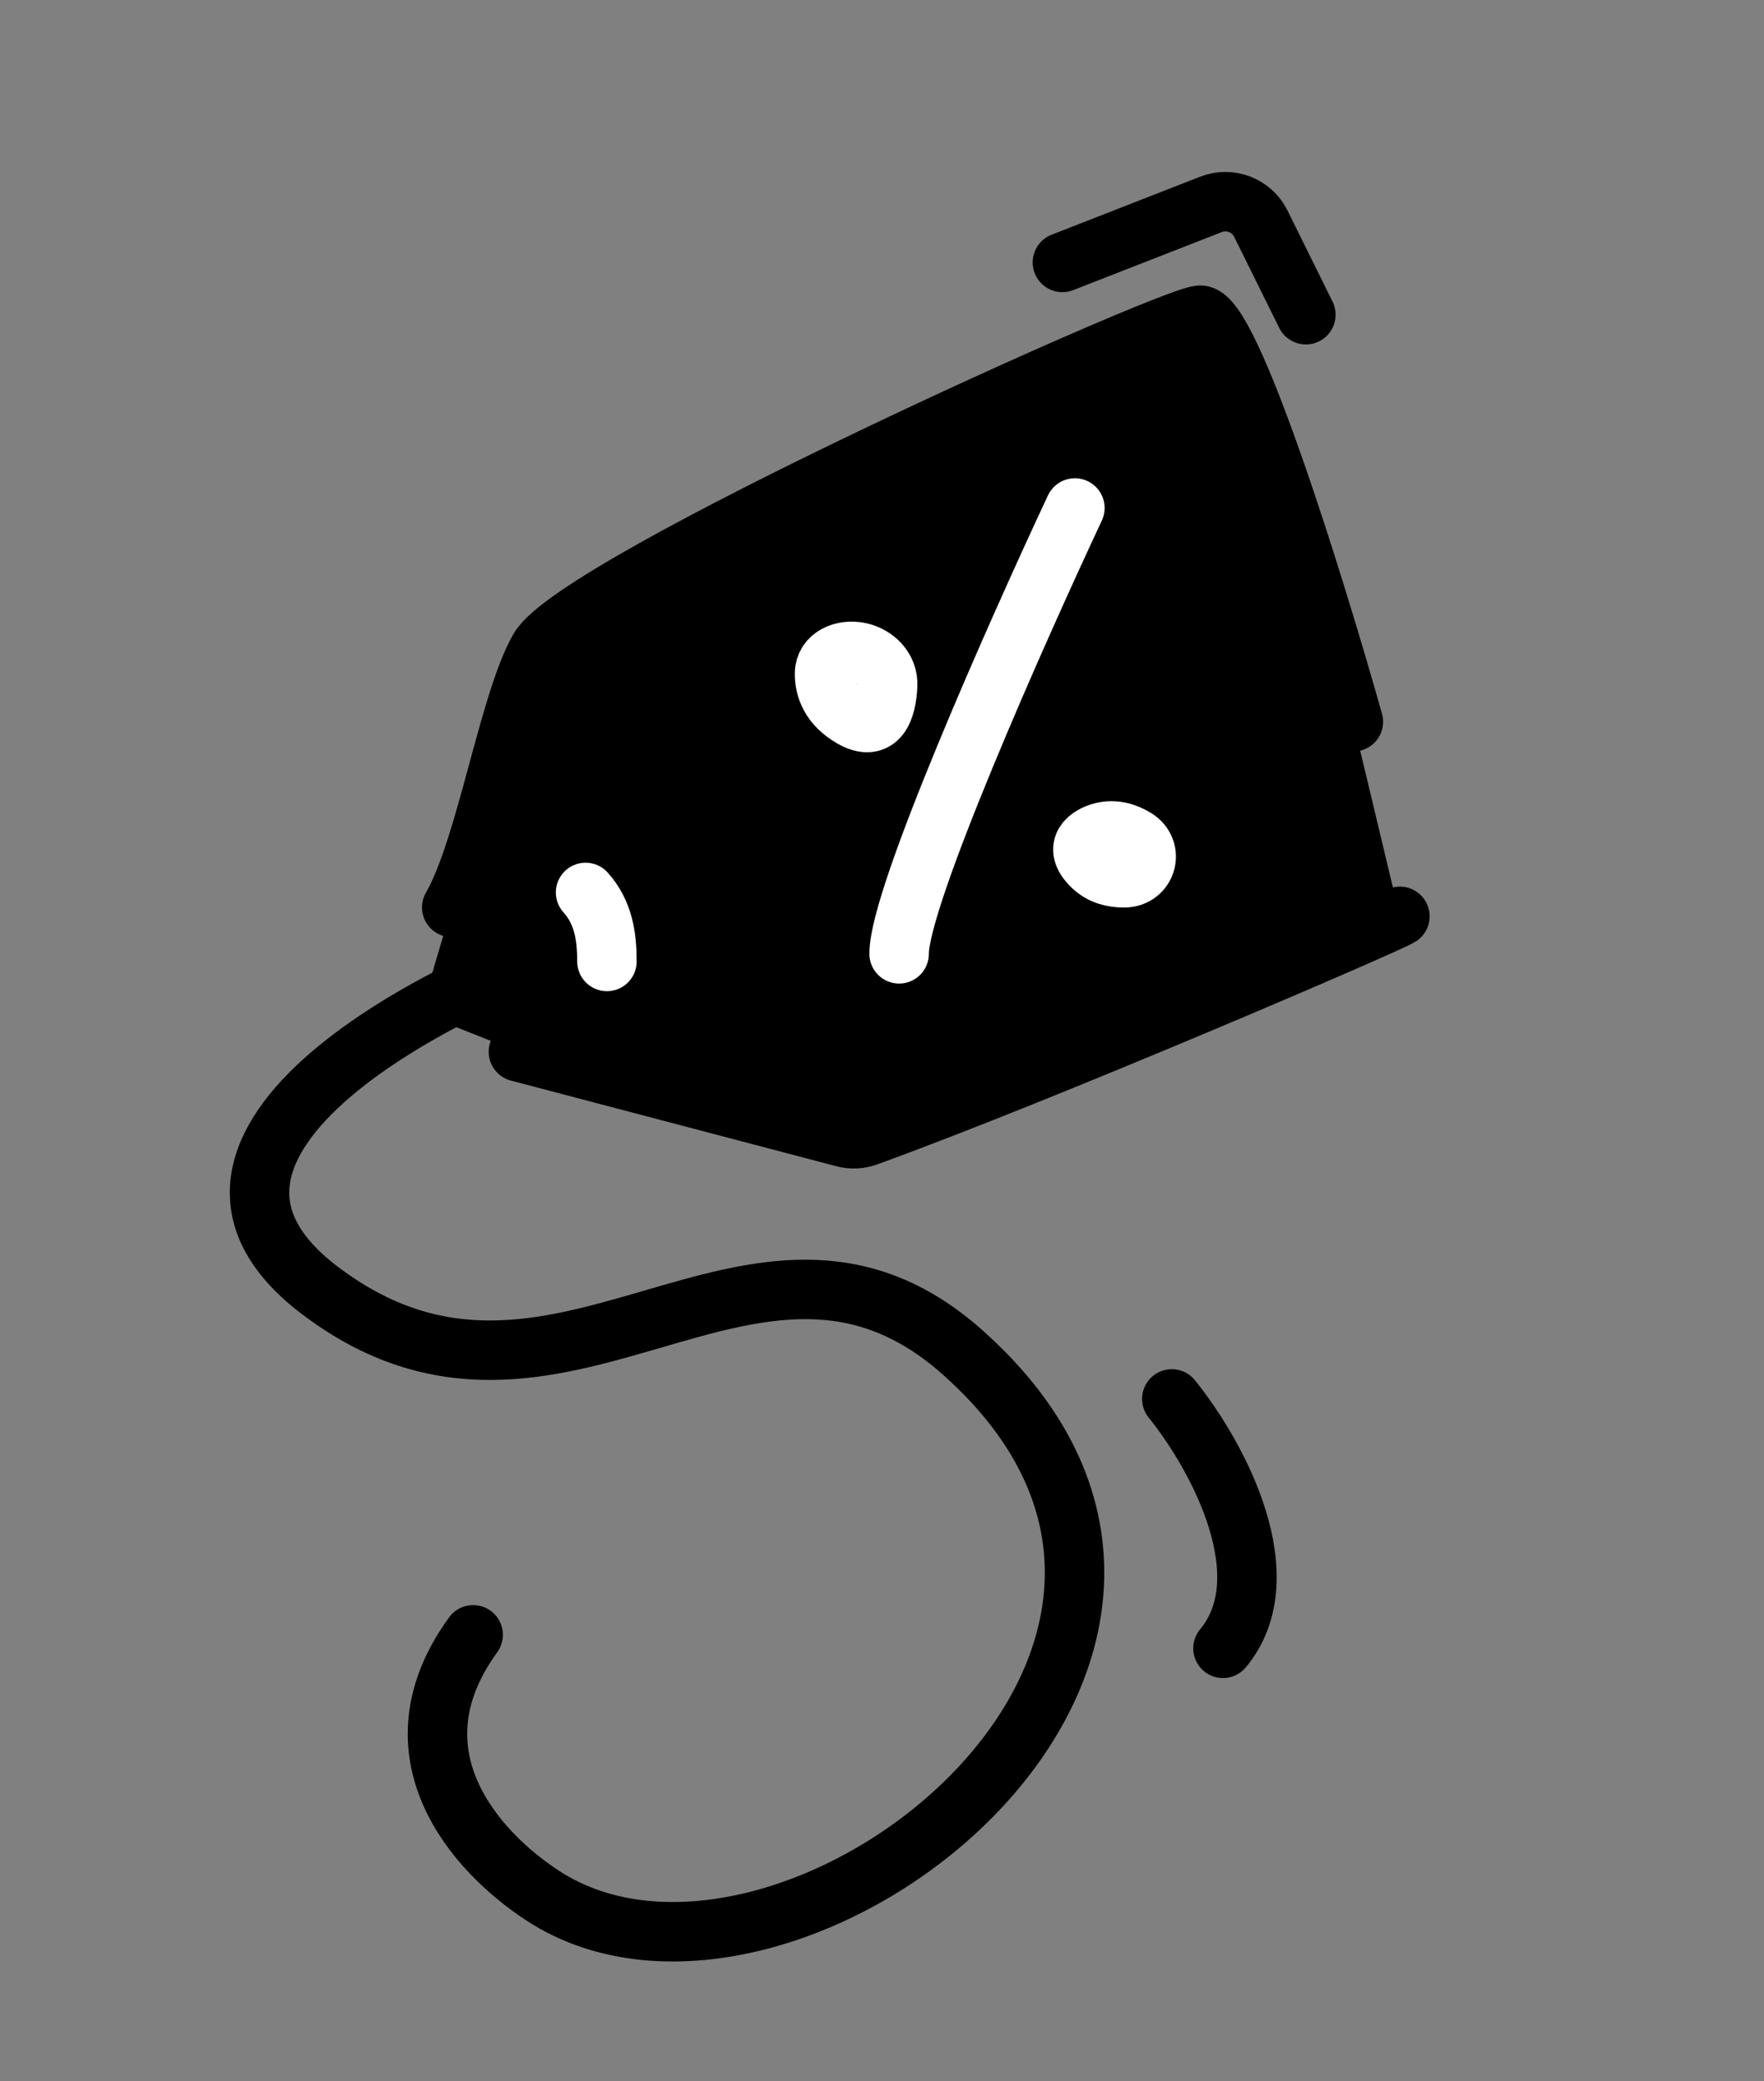
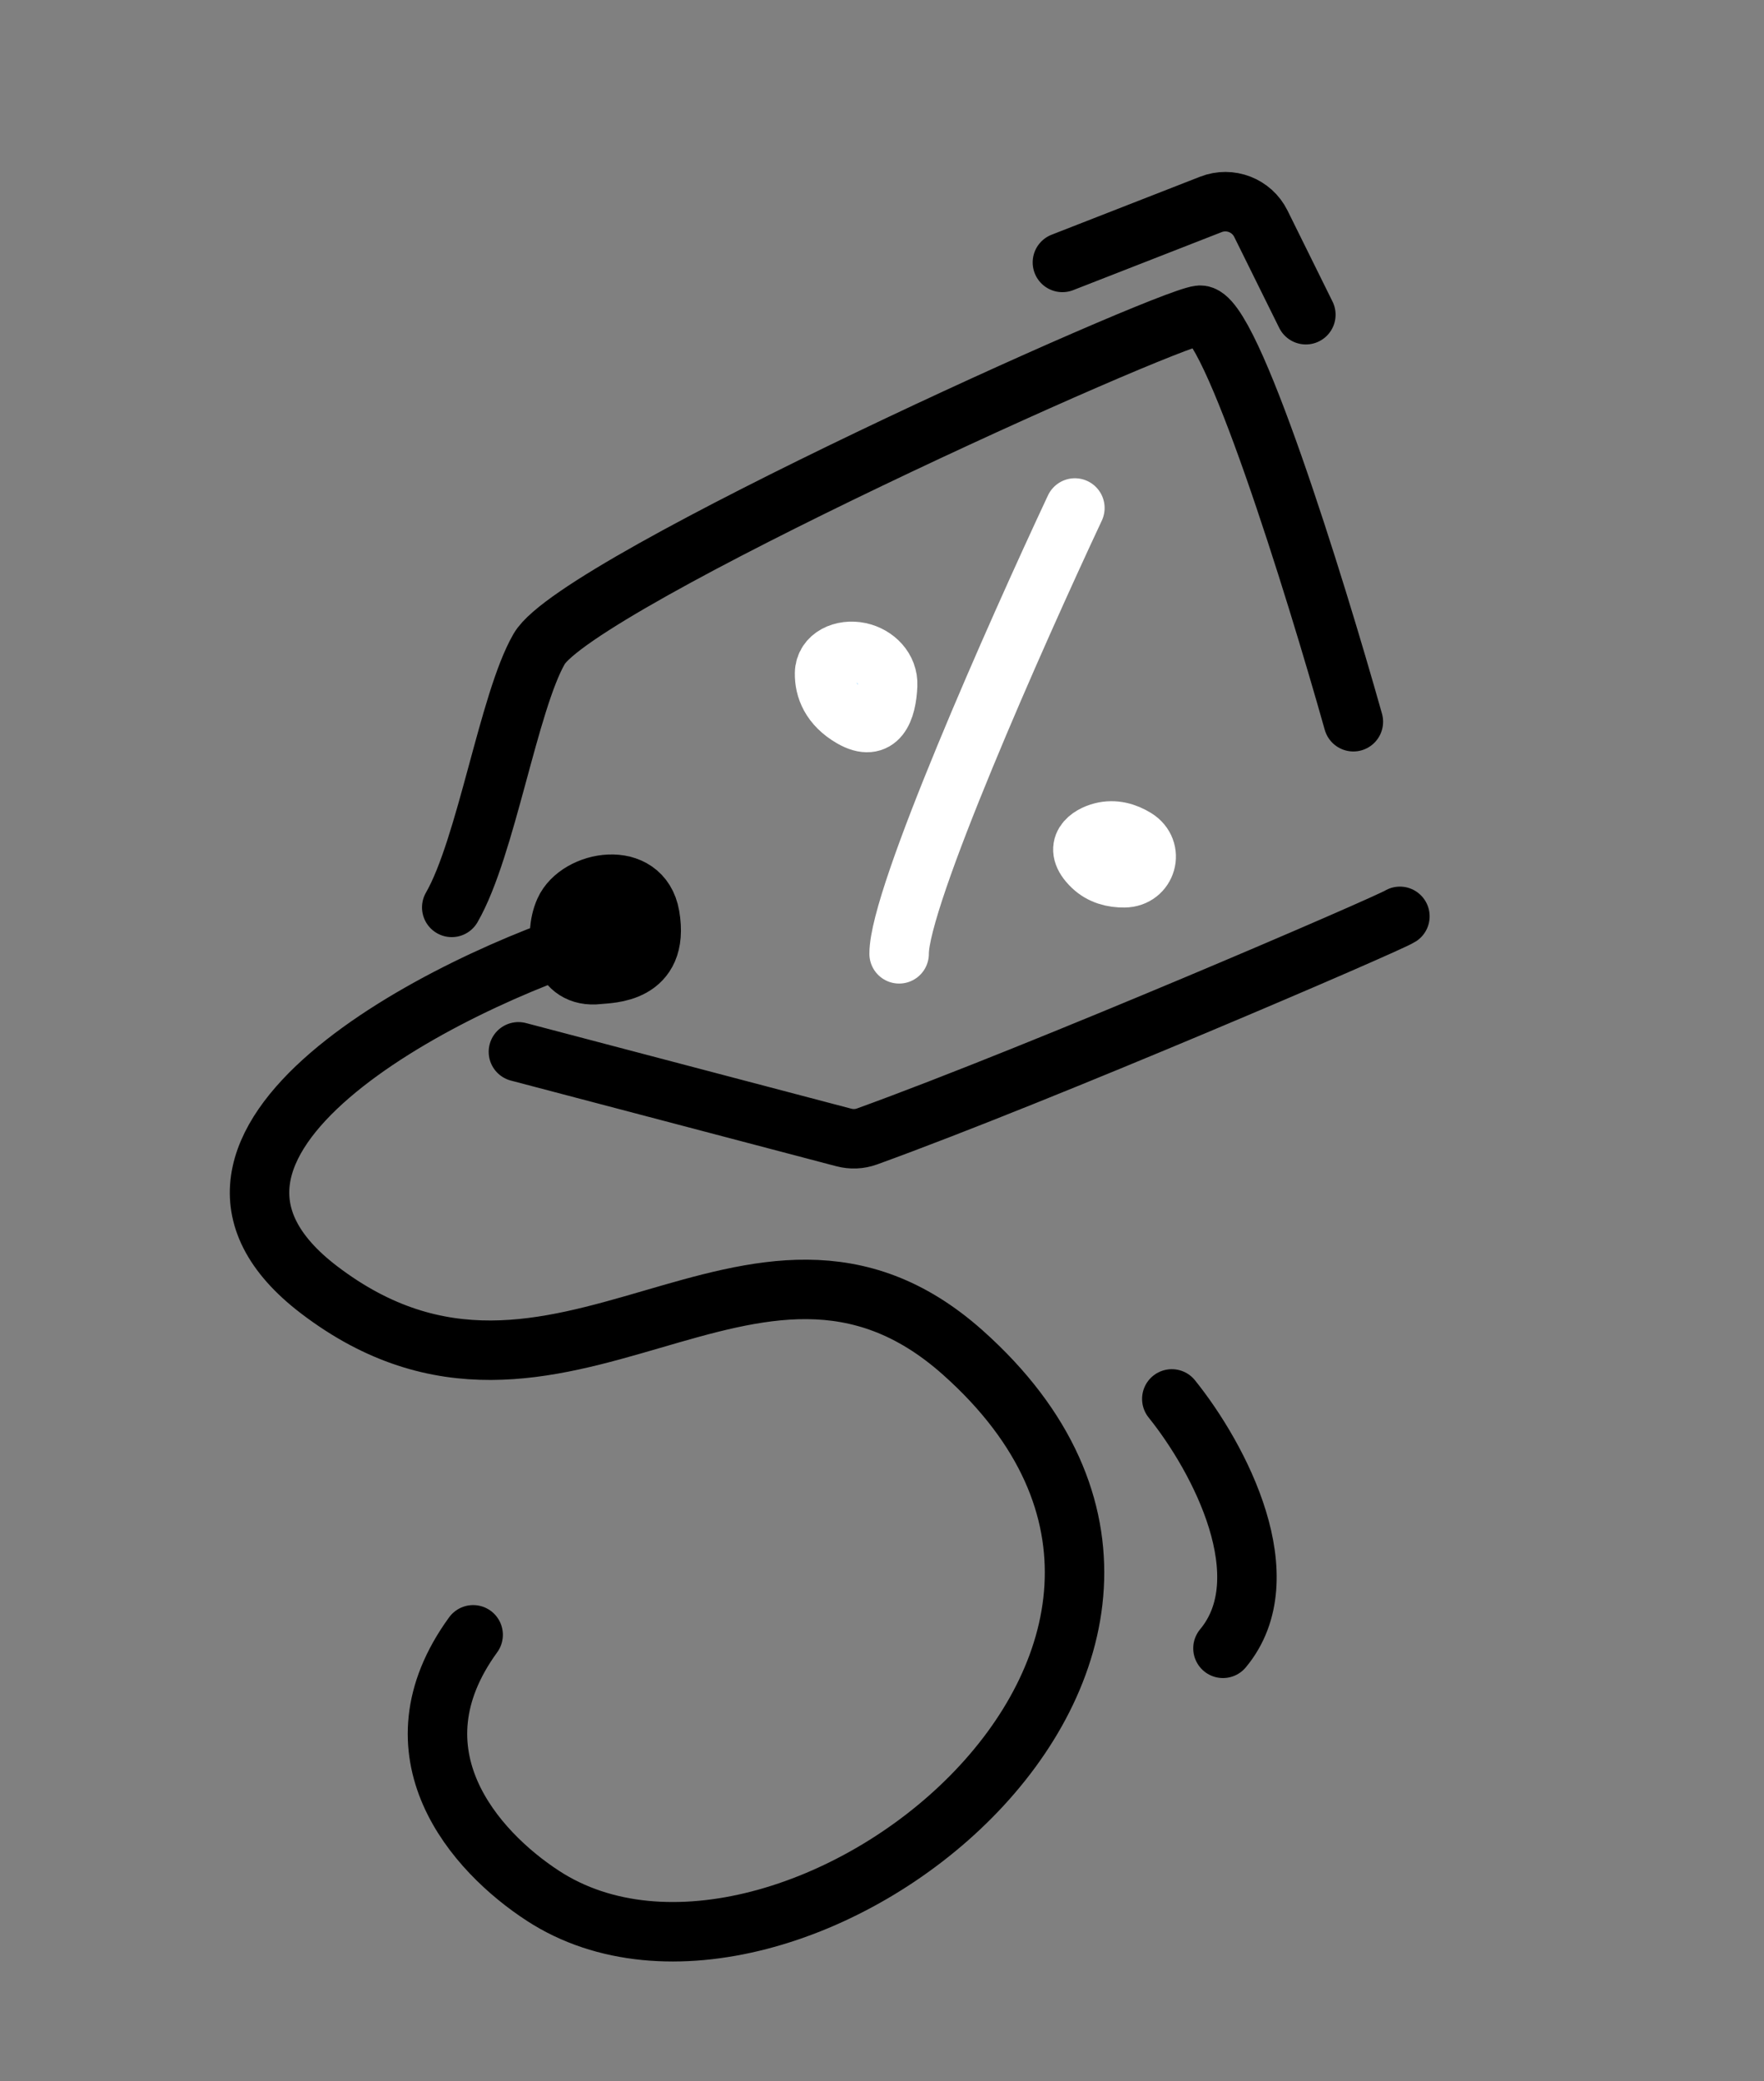
<svg xmlns="http://www.w3.org/2000/svg" width="89" height="105" viewBox="0 0 89 105" fill="none">
  <rect x="0" y="0" width="89" height="105" fill="#808080" stroke="none" />
-   <path d="M22.901 45.57C24.573 42.446 25.69 35.348 27.199 32.735C29.127 29.395 58.608 16.131 60.523 15.9C62.054 15.716 66.331 29.497 68.277 36.41L70.3 44.866C70.495 45.684 70.134 46.474 69.367 46.817C65.116 48.717 51.254 54.611 43.738 57.333C43.359 57.47 42.954 57.485 42.565 57.382L26.151 53.062L21.213 51.102L22.72 46.003C22.765 45.852 22.827 45.709 22.901 45.57Z" fill="black" />
  <path d="M32.789 46.204C32.378 43.83 29.173 44.409 28.484 45.946C28.234 46.504 28.161 47.219 28.311 47.834C28.51 48.65 29.101 49.29 30.192 49.159C30.734 49.093 33.302 49.172 32.789 46.204Z" fill="#8ECFFF" />
  <path d="M22.792 45.777C24.527 42.77 25.66 35.408 27.203 32.736C29.132 29.396 58.613 16.132 60.527 15.902C62.059 15.717 66.335 29.498 68.282 36.411M26.156 53.063L42.57 57.383C42.959 57.486 43.364 57.471 43.742 57.334C52.549 54.145 70.067 46.601 70.63 46.229M53.602 13.239L61.095 10.312C62.062 9.934 63.156 10.358 63.616 11.288L65.885 15.877M30.488 47.103C22.392 49.554 6.454 57.721 16.104 65.074C28.166 74.265 37.975 58.794 48.574 68.233C65.633 83.426 39.709 103.643 27.402 95.647C23.954 93.407 19.54 88.435 23.872 82.475M28.484 45.946C29.173 44.409 32.378 43.83 32.789 46.204C33.302 49.172 30.734 49.093 30.192 49.159C28.278 49.389 27.903 47.243 28.484 45.946Z" stroke="black" stroke-width="3" stroke-linecap="round" stroke-linejoin="round" />
  <path d="M42.981 36.202C44.317 36.973 44.731 35.819 44.785 34.572C44.822 33.742 44.177 33.074 43.364 32.901C42.533 32.725 41.613 33.118 41.602 33.968C41.592 34.725 41.907 35.582 42.981 36.202Z" fill="#8ECFFF" />
  <path d="M55.115 43.709C54.054 42.695 54.995 42.134 55.599 41.98C56.221 41.822 56.8 41.991 57.292 42.294C58.247 42.883 57.85 44.272 56.728 44.284C56.152 44.29 55.569 44.143 55.115 43.709Z" fill="#8ECFFF" />
  <path d="M54.232 25.628C51.269 31.95 45.346 45.298 45.364 48.12M42.981 36.202C44.317 36.973 44.731 35.819 44.785 34.572C44.822 33.742 44.177 33.074 43.364 32.901V32.901C42.533 32.725 41.613 33.118 41.602 33.968C41.592 34.725 41.907 35.582 42.981 36.202ZM55.599 41.98C54.995 42.134 54.054 42.695 55.115 43.709C55.569 44.143 56.152 44.29 56.728 44.284C57.85 44.272 58.247 42.883 57.292 42.294C56.8 41.991 56.221 41.822 55.599 41.98Z" stroke="white" stroke-width="3" stroke-linecap="round" stroke-linejoin="round" />
-   <path d="M29.544 45.023C30.443 46.022 30.622 47.239 30.622 48.504" stroke="white" stroke-width="3" stroke-linecap="round" />
  <path d="M59.122 70.574C61.55 73.591 64.668 79.598 61.703 83.156" stroke="black" stroke-width="3" stroke-linecap="round" />
</svg>